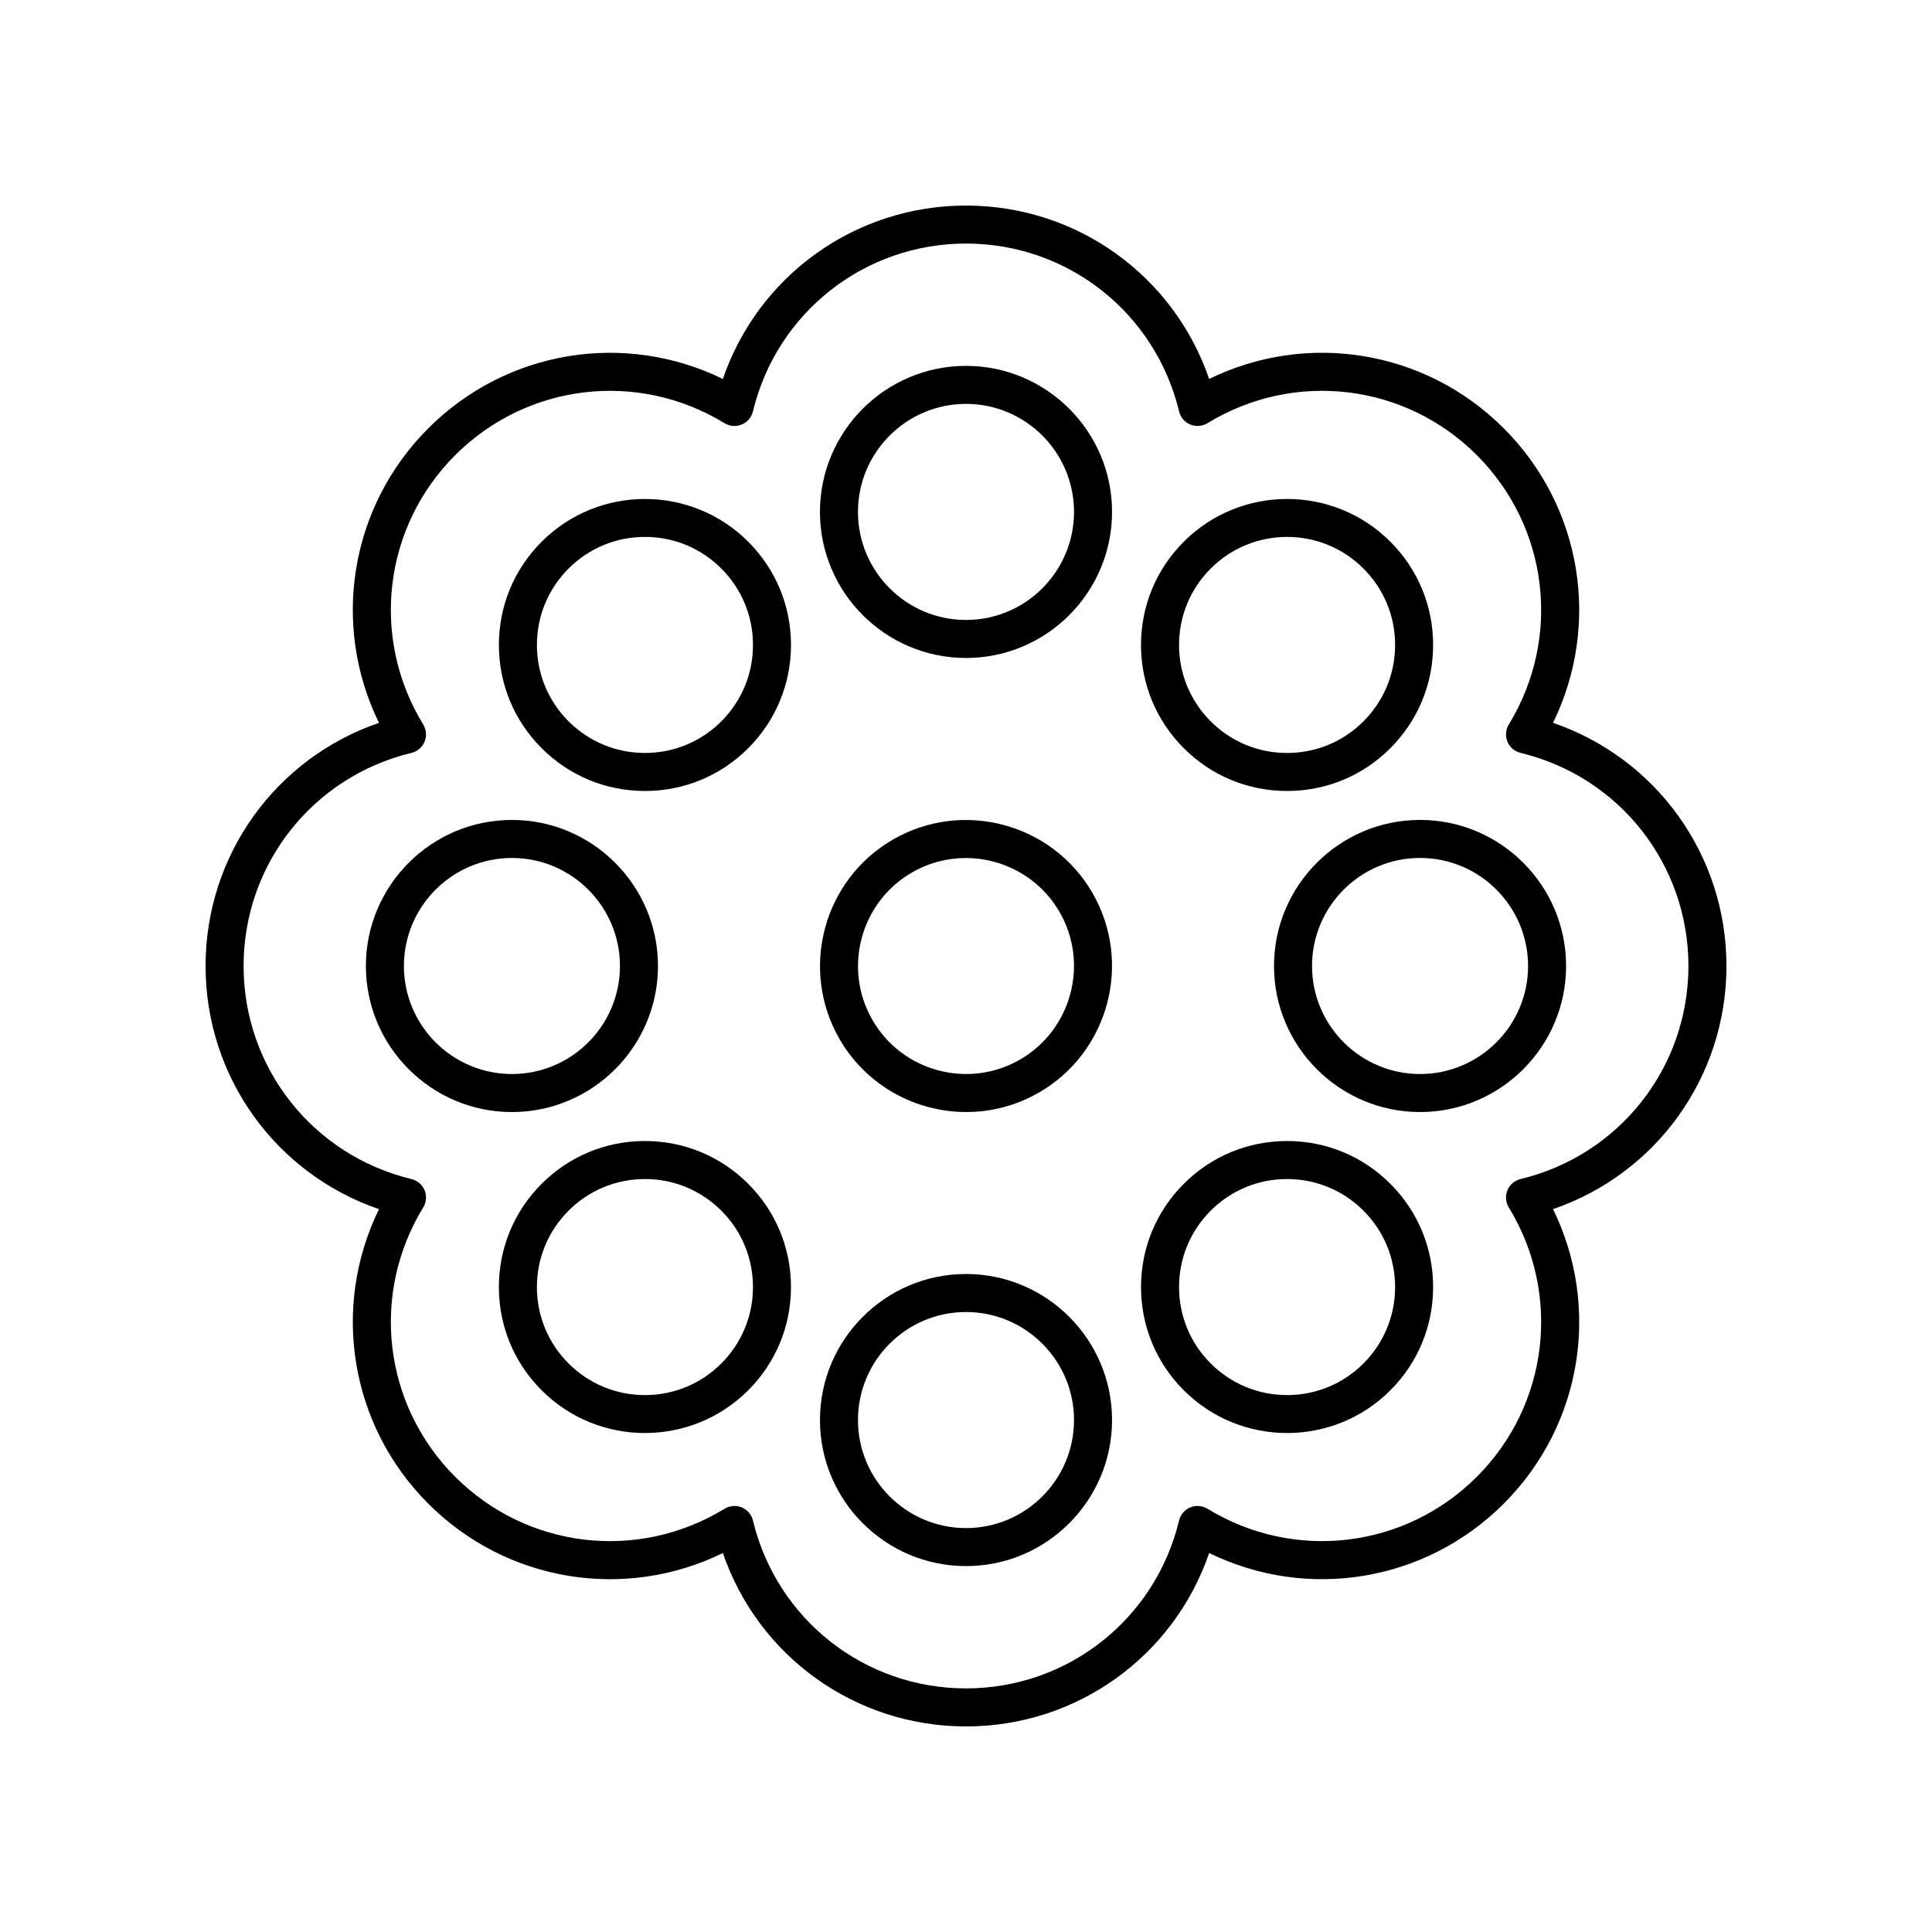
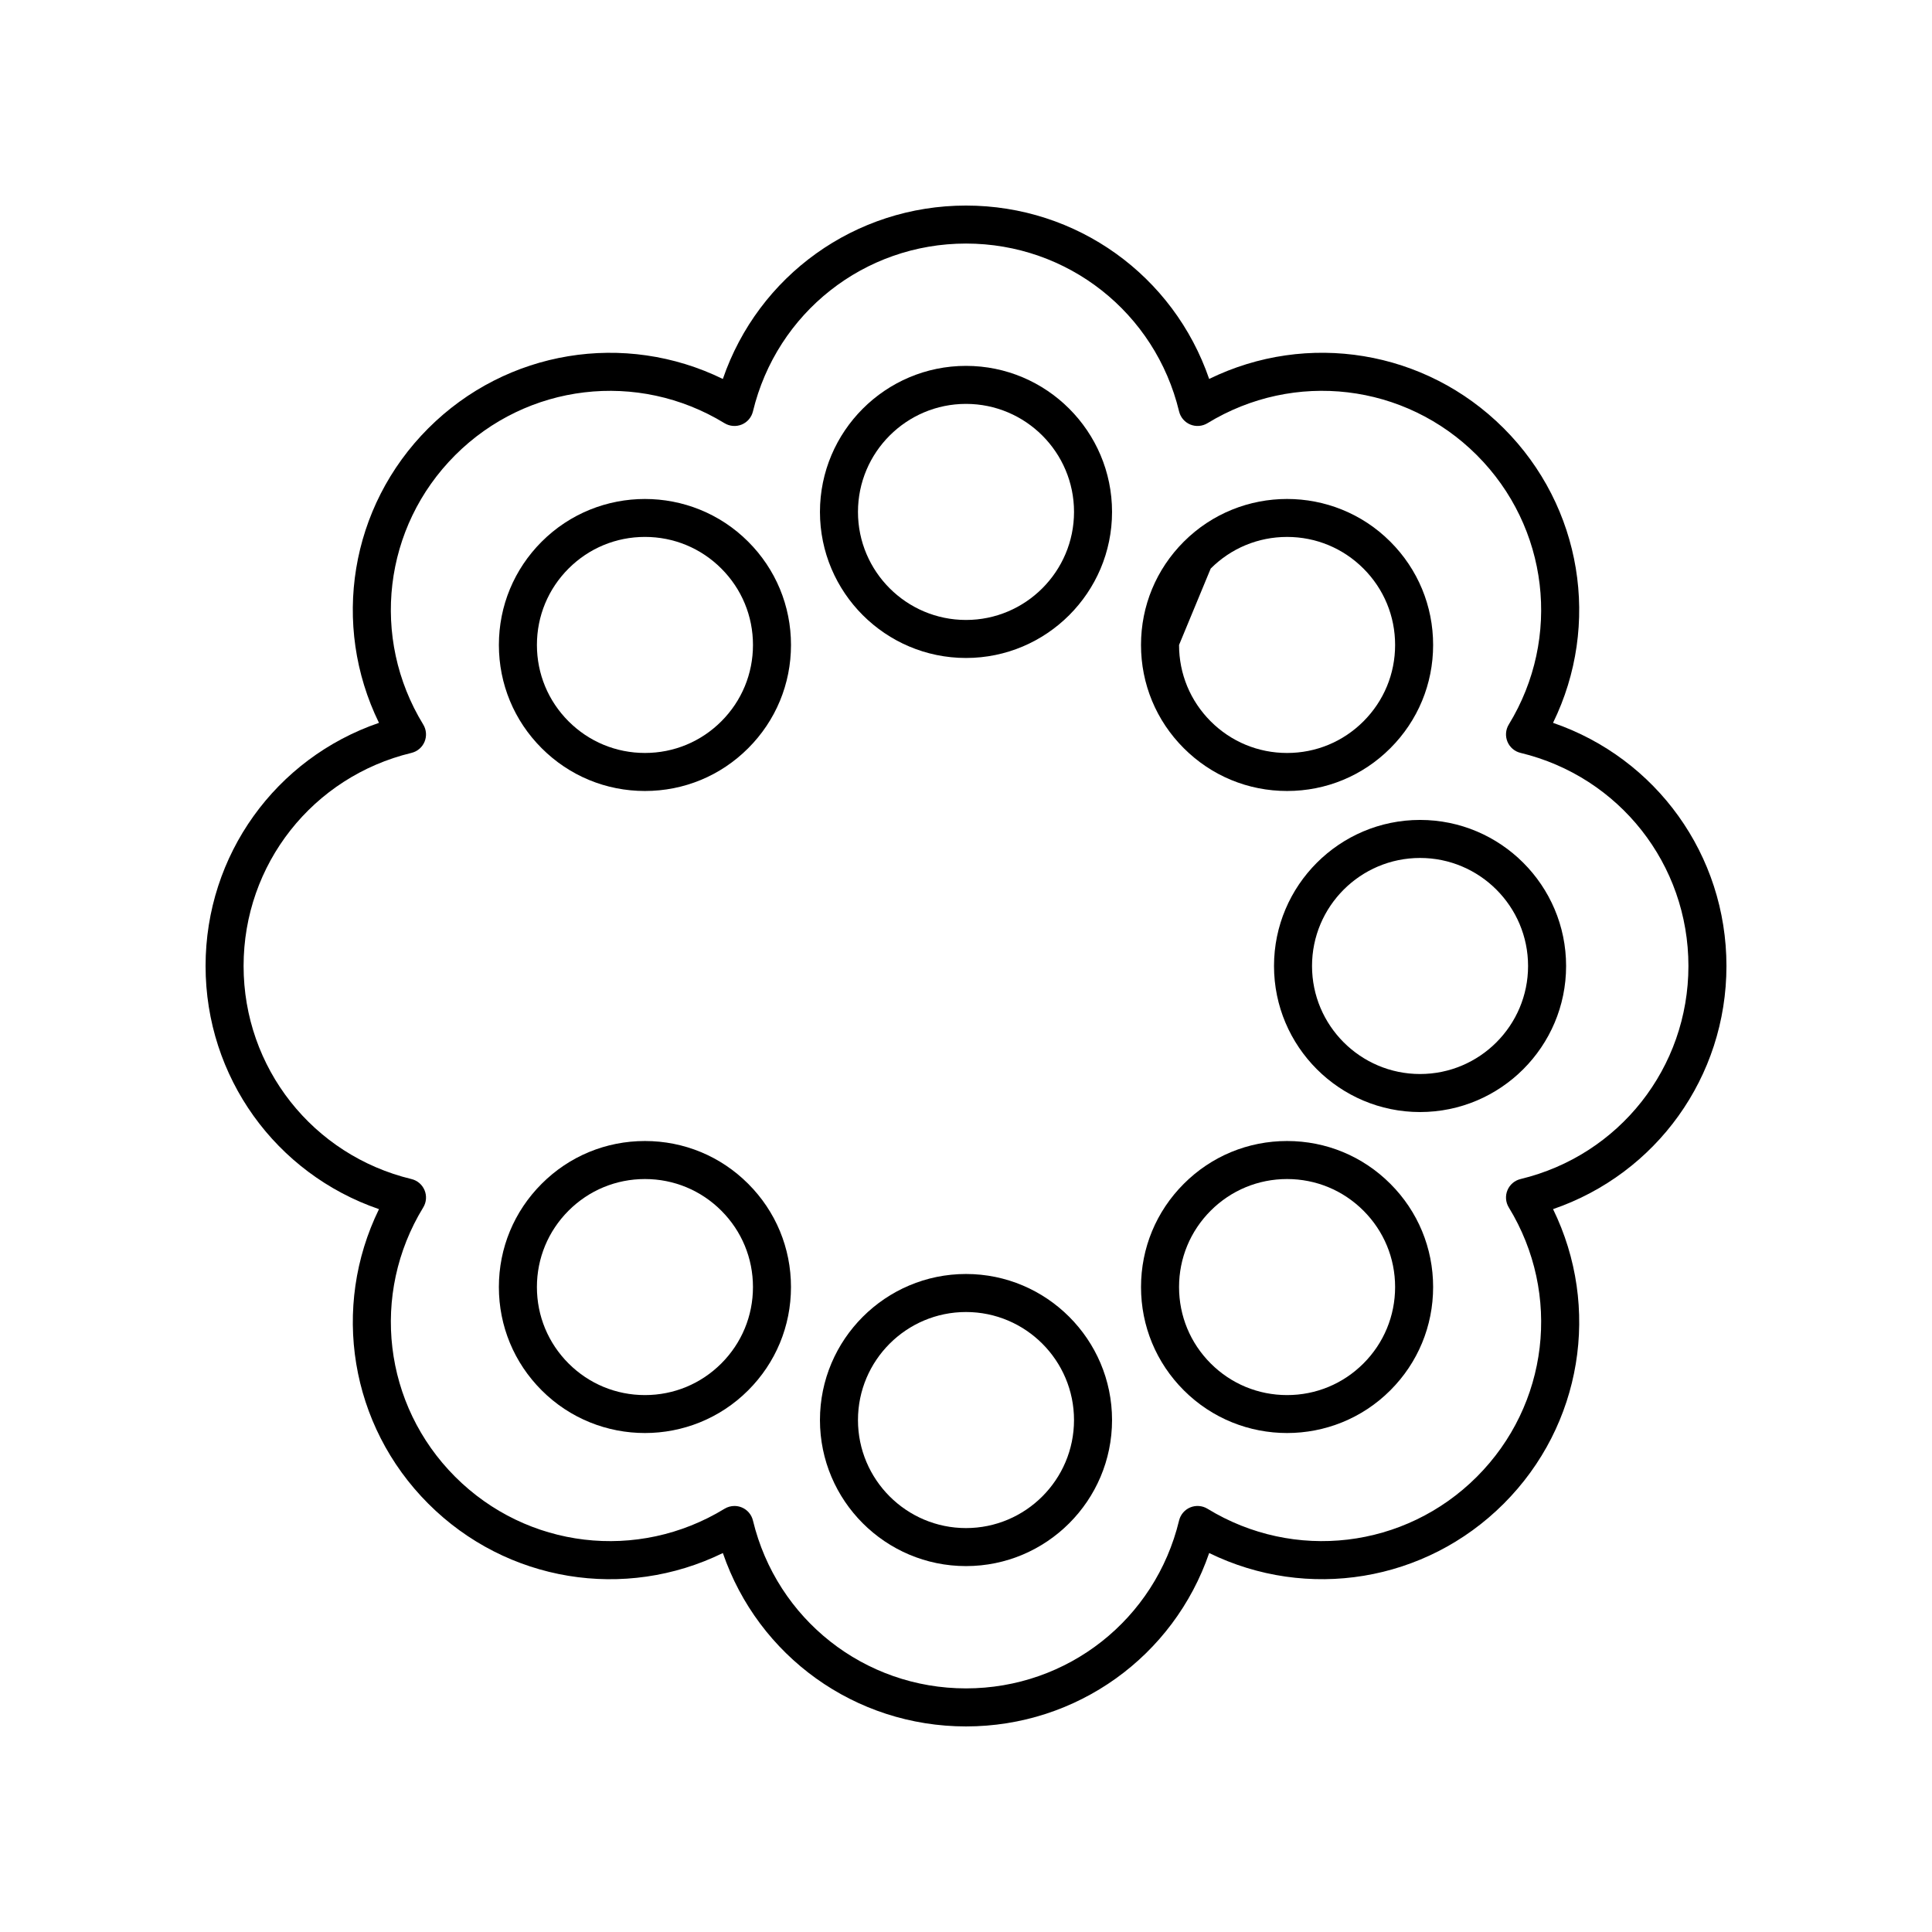
<svg xmlns="http://www.w3.org/2000/svg" fill="#000000" width="800px" height="800px" version="1.1" viewBox="144 144 512 512">
  <g>
    <path d="m555.57 335.56c12.707-25.988 7.727-57.266-13.07-78.062-20.797-20.801-52.078-25.777-78.059-13.074-9.391-27.352-35.031-45.949-64.438-45.949-29.41 0-55.051 18.598-64.441 45.953-25.977-12.703-57.262-7.719-78.059 13.074-20.797 20.797-25.777 52.074-13.07 78.062-27.355 9.383-45.953 35.02-45.953 64.434 0 29.41 18.598 55.051 45.957 64.438-12.707 25.988-7.727 57.266 13.07 78.062 20.801 20.801 52.082 25.781 78.059 13.074 9.387 27.352 35.027 45.949 64.438 45.949s55.051-18.598 64.441-45.953c25.98 12.707 57.262 7.719 78.059-13.074 20.797-20.797 25.777-52.074 13.07-78.062 27.355-9.387 45.953-35.023 45.953-64.434 0-29.414-18.598-55.051-45.957-64.438zm-8.609 120.9c-1.566 0.375-2.859 1.48-3.473 2.965-0.617 1.492-0.484 3.184 0.355 4.555 14.055 22.992 10.574 52.344-8.469 71.383-19.039 19.035-48.395 22.527-71.383 8.469-1.379-0.836-3.074-0.969-4.555-0.355-1.488 0.613-2.59 1.91-2.969 3.473-6.32 26.199-29.539 44.492-56.465 44.492s-50.148-18.293-56.465-44.488c-0.379-1.566-1.48-2.859-2.969-3.473-0.621-0.254-1.273-0.383-1.93-0.383-0.914 0-1.824 0.25-2.629 0.738-22.988 14.055-52.34 10.574-71.383-8.469-19.039-19.039-22.523-48.395-8.469-71.383 0.84-1.371 0.973-3.066 0.355-4.555-0.613-1.484-1.906-2.594-3.473-2.965-26.191-6.32-44.488-29.543-44.488-56.469s18.297-50.148 44.488-56.469c1.566-0.375 2.859-1.48 3.473-2.965 0.617-1.492 0.484-3.184-0.355-4.555-14.055-22.992-10.574-52.344 8.469-71.383 19.043-19.031 48.395-22.523 71.383-8.469 1.371 0.832 3.066 0.965 4.555 0.355 1.488-0.613 2.59-1.91 2.969-3.473 6.32-26.199 29.539-44.492 56.469-44.492 26.926 0 50.148 18.293 56.465 44.488 0.379 1.566 1.48 2.859 2.969 3.473 1.488 0.613 3.18 0.48 4.555-0.355 22.992-14.047 52.344-10.574 71.383 8.469 19.039 19.039 22.523 48.395 8.469 71.383-0.84 1.371-0.973 3.066-0.355 4.555 0.613 1.484 1.906 2.594 3.473 2.965 26.195 6.32 44.488 29.543 44.488 56.473 0 26.926-18.293 50.148-44.488 56.465z" />
    <path d="m400 240.96c-21.34 0-38.703 17.363-38.703 38.707 0 21.34 17.359 38.703 38.703 38.703 21.34 0 38.703-17.363 38.703-38.707 0-21.34-17.363-38.703-38.703-38.703zm0 67.336c-15.785 0-28.629-12.84-28.629-28.629s12.84-28.633 28.629-28.633c15.785 0 28.629 12.84 28.629 28.629-0.004 15.789-12.844 28.633-28.629 28.633z" />
    <path d="m287.55 287.55c-7.312 7.312-11.34 17.027-11.34 27.371 0 10.336 4.027 20.055 11.34 27.363 7.309 7.312 17.027 11.336 27.363 11.336 10.34 0 20.059-4.023 27.367-11.336 7.312-7.312 11.34-17.027 11.34-27.363 0-10.344-4.027-20.059-11.34-27.371-15.086-15.086-39.637-15.086-54.73 0zm47.609 47.609c-5.406 5.406-12.594 8.383-20.242 8.383-7.644 0-14.832-2.977-20.242-8.383-5.406-5.406-8.387-12.594-8.387-20.242 0-7.652 2.981-14.84 8.387-20.246s12.594-8.383 20.242-8.383c7.648 0 14.836 2.977 20.242 8.383s8.387 12.594 8.387 20.246c0 7.648-2.981 14.836-8.387 20.242z" />
-     <path d="m318.37 400c0-21.344-17.363-38.707-38.703-38.707-21.34 0-38.703 17.363-38.703 38.707s17.363 38.707 38.703 38.707c21.344-0.004 38.703-17.367 38.703-38.707zm-67.328 0c0-15.789 12.84-28.629 28.629-28.629 15.785-0.004 28.625 12.84 28.625 28.629s-12.84 28.629-28.629 28.629c-15.785 0-28.625-12.844-28.625-28.629z" />
    <path d="m314.91 446.38c-10.336 0-20.055 4.023-27.363 11.336-7.312 7.312-11.34 17.027-11.34 27.363 0 10.344 4.027 20.059 11.34 27.371 7.543 7.547 17.453 11.32 27.367 11.316 9.91 0 19.82-3.773 27.363-11.316 7.312-7.312 11.34-17.027 11.34-27.371 0-10.336-4.027-20.055-11.34-27.363-7.309-7.312-17.027-11.336-27.367-11.336zm20.246 58.949c-5.406 5.406-12.594 8.383-20.242 8.383-7.644 0-14.832-2.977-20.242-8.383-5.406-5.406-8.387-12.594-8.387-20.246 0-7.644 2.981-14.832 8.387-20.242 5.406-5.406 12.594-8.383 20.242-8.383 7.648 0 14.836 2.977 20.242 8.383s8.387 12.594 8.387 20.242c0 7.648-2.981 14.836-8.387 20.246z" />
    <path d="m400 481.62c-21.34 0-38.703 17.363-38.703 38.707s17.359 38.703 38.703 38.703c21.34 0 38.703-17.363 38.703-38.707 0-21.34-17.363-38.703-38.703-38.703zm0 67.336c-15.785 0-28.629-12.84-28.629-28.629s12.84-28.629 28.629-28.629c15.785 0 28.625 12.84 28.625 28.629s-12.84 28.629-28.625 28.629z" />
    <path d="m485.09 446.38c-10.34 0-20.059 4.023-27.367 11.336-7.312 7.312-11.34 17.027-11.34 27.363 0 10.344 4.027 20.059 11.34 27.371 7.543 7.543 17.457 11.32 27.367 11.316 9.91 0 19.82-3.773 27.363-11.316 7.312-7.312 11.34-17.027 11.34-27.371 0-10.336-4.027-20.055-11.34-27.363-7.309-7.312-17.027-11.336-27.363-11.336zm20.242 58.949c-5.406 5.406-12.594 8.383-20.242 8.383-7.648 0-14.836-2.977-20.242-8.383s-8.387-12.594-8.387-20.246c0-7.644 2.981-14.832 8.387-20.242 5.406-5.406 12.594-8.383 20.242-8.383 7.644 0 14.832 2.977 20.242 8.383 5.406 5.406 8.387 12.594 8.387 20.242-0.004 7.648-2.981 14.836-8.387 20.246z" />
    <path d="m520.33 361.29c-21.34 0-38.703 17.363-38.703 38.707s17.363 38.707 38.703 38.707c21.34-0.004 38.703-17.367 38.703-38.707 0-21.344-17.363-38.707-38.703-38.707zm0 67.336c-15.785 0-28.629-12.84-28.629-28.629s12.84-28.629 28.629-28.629c15.785-0.004 28.625 12.84 28.625 28.629 0 15.785-12.84 28.629-28.625 28.629z" />
-     <path d="m485.09 353.62c10.336 0 20.055-4.023 27.363-11.336 7.312-7.312 11.34-17.027 11.34-27.363 0-10.344-4.027-20.059-11.34-27.371-15.086-15.09-39.641-15.09-54.734 0-7.312 7.312-11.34 17.027-11.34 27.371 0 10.336 4.027 20.055 11.34 27.363 7.312 7.312 17.031 11.336 27.371 11.336zm-20.242-58.945c5.406-5.406 12.594-8.383 20.242-8.383 7.644 0 14.832 2.977 20.242 8.383 5.406 5.406 8.387 12.594 8.387 20.246 0 7.644-2.981 14.832-8.387 20.242-5.406 5.406-12.594 8.383-20.242 8.383-7.648 0-14.836-2.977-20.242-8.383s-8.387-12.594-8.387-20.242c0-7.652 2.977-14.84 8.387-20.246z" />
-     <path d="m400.07 438.7c6.562 0 13.207-1.668 19.285-5.176 18.48-10.676 24.836-34.391 14.168-52.871-10.676-18.48-34.395-24.84-52.871-14.168-18.48 10.676-24.836 34.391-14.168 52.871 7.16 12.402 20.195 19.344 33.586 19.344zm-14.383-63.488c4.496-2.598 9.41-3.828 14.266-3.828 9.902 0 19.547 5.133 24.84 14.309 7.894 13.668 3.191 31.207-10.477 39.105-13.672 7.891-31.219 3.191-39.105-10.48-7.894-13.668-3.195-31.215 10.477-39.105z" />
+     <path d="m485.09 353.62c10.336 0 20.055-4.023 27.363-11.336 7.312-7.312 11.34-17.027 11.34-27.363 0-10.344-4.027-20.059-11.34-27.371-15.086-15.09-39.641-15.09-54.734 0-7.312 7.312-11.34 17.027-11.34 27.371 0 10.336 4.027 20.055 11.34 27.363 7.312 7.312 17.031 11.336 27.371 11.336zm-20.242-58.945c5.406-5.406 12.594-8.383 20.242-8.383 7.644 0 14.832 2.977 20.242 8.383 5.406 5.406 8.387 12.594 8.387 20.246 0 7.644-2.981 14.832-8.387 20.242-5.406 5.406-12.594 8.383-20.242 8.383-7.648 0-14.836-2.977-20.242-8.383s-8.387-12.594-8.387-20.242z" />
  </g>
</svg>